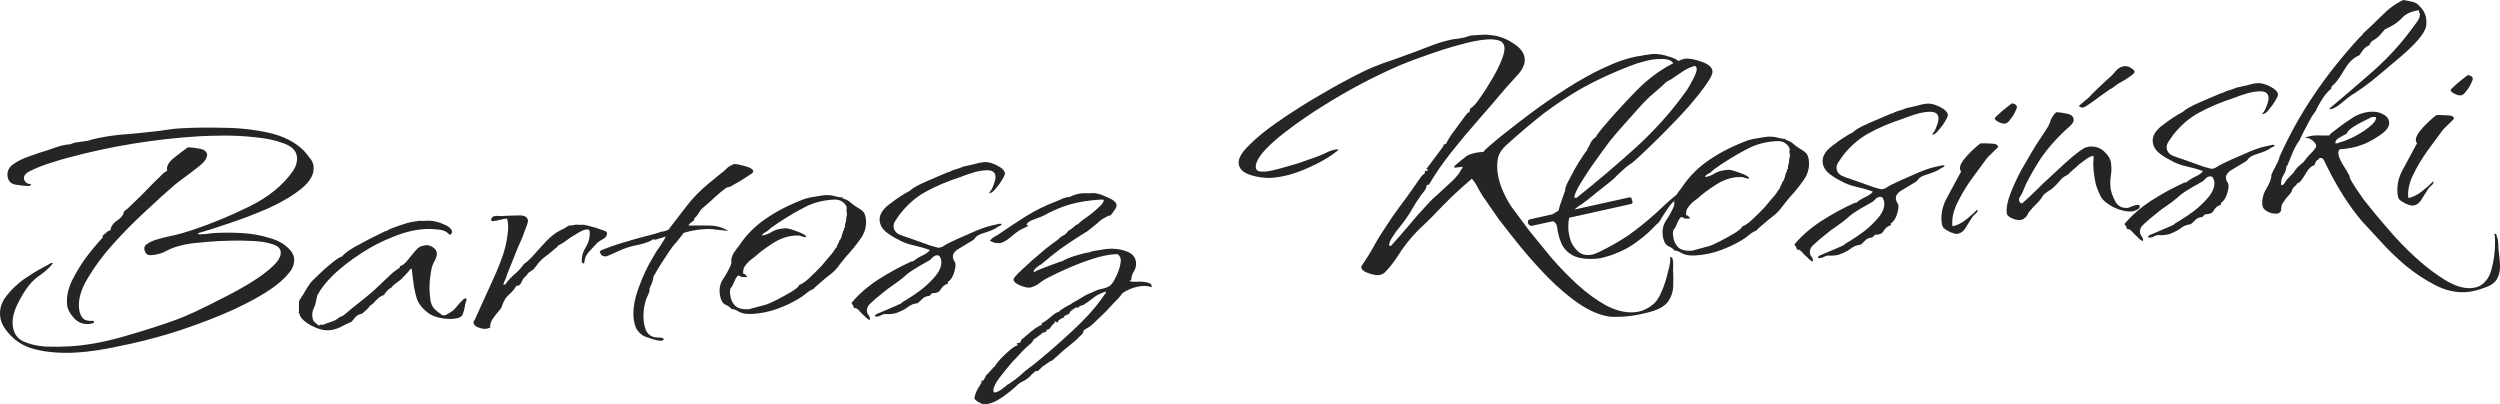
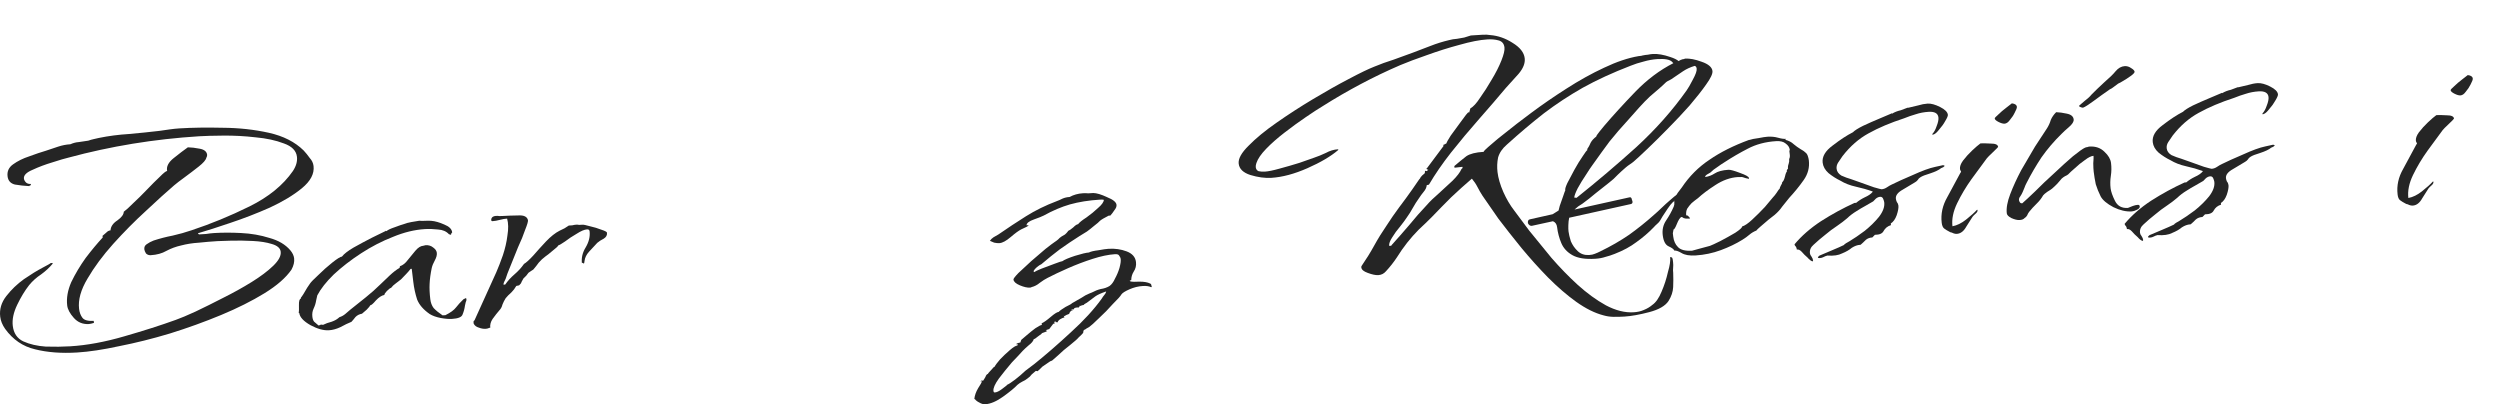
<svg xmlns="http://www.w3.org/2000/svg" width="235" height="38" viewBox="0 0 235 38" fill="none">
  <path d="M7.275 33.133C5.775 33.227 4.45 33.127 3.299 32.835C2.152 32.569 1.212 31.927 0.478 30.909C0.218 30.536 0.065 30.156 0.019 29.77C-0.064 29.074 0.128 28.427 0.597 27.827C1.065 27.227 1.614 26.7 2.243 26.246C2.909 25.79 3.495 25.429 4.003 25.164C4.512 24.899 4.764 24.753 4.761 24.728L4.922 24.718L4.926 24.756L4.98 24.753C4.666 25.136 4.293 25.483 3.863 25.795C3.429 26.081 3.055 26.416 2.741 26.799C2.335 27.317 1.959 27.937 1.613 28.659C1.268 29.381 1.13 30.038 1.201 30.63C1.284 31.326 1.612 31.811 2.184 32.087C2.793 32.361 3.496 32.525 4.294 32.579C5.125 32.605 5.898 32.596 6.612 32.552C8.184 32.455 9.874 32.142 11.682 31.615C13.526 31.085 15.138 30.57 16.518 30.07C16.967 29.912 17.584 29.653 18.368 29.293C19.186 28.905 20.052 28.475 20.967 28.003C21.918 27.529 22.813 27.033 23.65 26.514C24.488 25.995 25.165 25.486 25.681 24.987C26.197 24.488 26.433 24.045 26.386 23.659C26.346 23.324 26.066 23.082 25.544 22.933C25.058 22.781 24.471 22.688 23.783 22.653C23.096 22.618 22.428 22.607 21.782 22.621C21.172 22.633 20.724 22.648 20.438 22.666C19.867 22.701 19.279 22.751 18.675 22.814C18.103 22.849 17.556 22.935 17.032 23.072C16.541 23.18 16.076 23.351 15.636 23.586C15.232 23.819 14.744 23.953 14.173 23.988C13.994 23.999 13.844 23.944 13.721 23.822C13.631 23.672 13.58 23.545 13.568 23.442C13.543 23.236 13.614 23.076 13.78 22.962C13.979 22.82 14.199 22.702 14.44 22.61C15.029 22.418 15.622 22.264 16.221 22.149C16.851 22.006 17.443 21.84 17.996 21.65C19.831 21.043 21.649 20.295 23.45 19.405C25.251 18.515 26.612 17.405 27.533 16.077C27.838 15.617 27.964 15.168 27.912 14.73C27.845 14.164 27.435 13.748 26.684 13.483C25.93 13.193 25.043 13.001 24.024 12.909C23.003 12.79 21.989 12.737 20.982 12.747C20.012 12.755 19.259 12.776 18.723 12.809C16.615 12.94 14.538 13.173 12.491 13.507C10.443 13.842 8.426 14.278 6.439 14.816C6.124 14.888 5.62 15.036 4.927 15.261C4.267 15.457 3.647 15.69 3.067 15.96C2.485 16.203 2.212 16.48 2.249 16.789C2.264 16.918 2.333 17.043 2.455 17.165C2.575 17.261 2.724 17.304 2.902 17.293C2.915 17.396 2.867 17.451 2.76 17.457L2.765 17.496C2.294 17.473 1.839 17.424 1.398 17.347C0.989 17.243 0.761 16.985 0.711 16.573C0.656 16.109 0.827 15.735 1.225 15.451C1.656 15.139 2.166 14.887 2.754 14.695C3.34 14.477 3.859 14.302 4.311 14.17C4.692 14.043 5.072 13.915 5.453 13.788C5.834 13.661 6.221 13.585 6.613 13.56C6.887 13.44 7.149 13.371 7.399 13.356C7.681 13.312 7.982 13.268 8.3 13.222C8.473 13.16 8.647 13.11 8.822 13.073C8.998 13.036 9.156 13.001 9.295 12.966C10.209 12.78 11.148 12.656 12.112 12.597C13.109 12.509 14.069 12.411 14.992 12.301C15.31 12.256 15.629 12.21 15.947 12.164C16.265 12.119 16.567 12.087 16.853 12.069C18.068 11.994 19.433 11.974 20.948 12.01C22.461 12.02 23.901 12.177 25.269 12.481C26.637 12.786 27.728 13.341 28.544 14.146C28.75 14.367 28.94 14.602 29.114 14.85C29.32 15.071 29.44 15.323 29.474 15.606C29.56 16.327 29.194 17.025 28.374 17.698C27.587 18.344 26.58 18.951 25.353 19.52C24.122 20.063 22.884 20.542 21.638 20.957C20.428 21.369 19.422 21.691 18.622 21.922L18.632 22L18.685 21.996L18.69 22.035C18.94 22.019 19.172 22.005 19.386 21.992C19.633 21.95 19.882 21.922 20.132 21.906C20.918 21.858 21.763 21.857 22.669 21.905C23.61 21.95 24.491 22.103 25.314 22.363C26.17 22.596 26.828 22.983 27.288 23.525C27.497 23.772 27.617 24.024 27.648 24.281C27.688 24.616 27.605 24.971 27.398 25.348C26.876 26.106 26.029 26.846 24.856 27.568C23.682 28.289 22.324 28.97 20.781 29.611C19.238 30.251 17.634 30.831 15.969 31.349C14.336 31.84 12.746 32.236 11.199 32.54C9.69 32.867 8.383 33.065 7.275 33.133ZM8.359 30.459C7.788 30.494 7.315 30.303 6.942 29.885C6.568 29.467 6.36 29.078 6.317 28.718C6.234 28.022 6.362 27.288 6.701 26.514C7.077 25.739 7.526 24.984 8.051 24.251C8.611 23.516 9.146 22.873 9.656 22.323L9.637 22.168C9.735 22.084 9.85 21.986 9.98 21.874C10.108 21.737 10.243 21.663 10.386 21.655C10.414 21.29 10.629 20.978 11.03 20.72C11.428 20.436 11.629 20.163 11.634 19.904C11.833 19.762 12.126 19.497 12.511 19.11C12.933 18.721 13.367 18.291 13.815 17.823C14.263 17.354 14.665 16.953 15.021 16.619C15.374 16.26 15.604 16.077 15.711 16.071C15.626 15.661 15.83 15.259 16.323 14.865C16.849 14.443 17.294 14.104 17.659 13.848C17.984 13.854 18.349 13.896 18.754 13.975C19.195 14.051 19.434 14.244 19.471 14.553C19.48 14.63 19.455 14.723 19.396 14.83C19.349 15.041 19.112 15.315 18.684 15.653C18.257 15.991 17.811 16.329 17.348 16.67C16.918 16.982 16.588 17.236 16.359 17.431C15.641 18.047 14.764 18.84 13.729 19.813C12.69 20.759 11.662 21.796 10.645 22.923C9.661 24.022 8.855 25.109 8.228 26.186C7.597 27.237 7.333 28.187 7.434 29.037C7.474 29.372 7.579 29.651 7.75 29.874C7.92 30.097 8.274 30.192 8.809 30.159L8.833 30.352C8.624 30.416 8.467 30.452 8.359 30.459Z" fill="#252525" />
  <path d="M30.918 31.045C30.418 31.076 29.841 30.917 29.188 30.568C28.531 30.194 28.18 29.813 28.134 29.427L28.08 29.43C28.104 29.325 28.11 29.078 28.1 28.69C28.09 28.301 28.154 28.09 28.294 28.055L28.285 27.978C28.317 27.95 28.395 27.841 28.516 27.652C28.637 27.463 28.757 27.261 28.875 27.046C29.029 26.829 29.121 26.694 29.151 26.64C29.243 26.504 29.499 26.242 29.921 25.853C30.339 25.438 30.778 25.047 31.238 24.681C31.698 24.316 32 24.128 32.143 24.119C32.329 23.874 32.692 23.592 33.229 23.274C33.803 22.953 34.378 22.645 34.954 22.349C35.566 22.052 35.992 21.844 36.229 21.725L36.225 21.687L36.283 21.722L36.337 21.719C36.467 21.607 36.723 21.487 37.103 21.36C37.517 21.204 37.793 21.11 37.933 21.075C38.174 20.982 38.418 20.915 38.665 20.874C38.912 20.833 39.159 20.791 39.406 20.75C39.587 20.765 39.767 20.767 39.946 20.756C40.16 20.742 40.358 20.743 40.54 20.758C40.903 20.787 41.313 20.904 41.77 21.109C42.223 21.289 42.468 21.533 42.505 21.842C42.472 21.87 42.441 21.911 42.411 21.965C42.382 22.018 42.386 22.057 42.425 22.081L42.202 22.017C41.953 21.747 41.612 21.599 41.177 21.574C40.739 21.524 40.324 21.51 39.931 21.535C38.967 21.595 37.97 21.838 36.941 22.265C35.91 22.666 34.91 23.182 33.941 23.813C32.973 24.444 32.117 25.107 31.372 25.802C30.663 26.494 30.147 27.149 29.825 27.766L29.719 28.239C29.679 28.501 29.601 28.752 29.485 28.993C29.37 29.234 29.329 29.496 29.363 29.779C29.388 29.985 29.442 30.137 29.526 30.236C29.607 30.309 29.747 30.43 29.947 30.599L30.049 30.554L30.054 30.592L30.152 30.508L30.371 30.534C30.609 30.415 30.867 30.321 31.147 30.252C31.424 30.157 31.643 30.04 31.807 29.9L31.905 29.816C32.113 29.751 32.299 29.649 32.462 29.509C32.625 29.369 32.772 29.243 32.903 29.131C33.395 28.738 33.888 28.344 34.381 27.95C34.874 27.556 35.329 27.152 35.748 26.737C35.973 26.515 36.264 26.238 36.62 25.904C36.976 25.571 37.289 25.331 37.56 25.184L37.595 25.026C37.871 24.932 38.118 24.735 38.334 24.436C38.586 24.135 38.822 23.848 39.041 23.575C39.293 23.274 39.544 23.116 39.794 23.1L40.004 23.048C40.289 23.03 40.532 23.106 40.732 23.275C40.929 23.419 41.039 23.581 41.06 23.761C41.085 23.967 41.023 24.204 40.875 24.473C40.727 24.741 40.63 24.981 40.583 25.192C40.469 25.743 40.402 26.241 40.383 26.683C40.361 27.099 40.382 27.578 40.447 28.119C40.486 28.453 40.592 28.732 40.762 28.955C40.968 29.176 41.248 29.405 41.6 29.643L41.868 29.626C42.343 29.389 42.675 29.148 42.861 28.903C43.048 28.658 43.286 28.397 43.577 28.119C43.613 28.117 43.647 28.102 43.68 28.074C43.712 28.046 43.729 28.032 43.729 28.032C43.8 28.027 43.839 28.051 43.845 28.102C43.858 28.206 43.834 28.311 43.775 28.418C43.748 28.498 43.725 28.603 43.705 28.734C43.667 29.022 43.592 29.299 43.48 29.565C43.4 29.803 43.075 29.941 42.503 29.976C42.182 29.996 41.819 29.966 41.413 29.888C41.008 29.809 40.67 29.688 40.398 29.523C39.81 29.118 39.414 28.663 39.21 28.157C39.038 27.622 38.918 27.072 38.851 26.505L38.703 25.269L38.596 25.276C38.472 25.439 38.329 25.604 38.169 25.769C38.009 25.935 37.849 26.101 37.689 26.266C37.558 26.378 37.393 26.505 37.194 26.647C37.028 26.761 36.883 26.9 36.758 27.063C36.687 27.068 36.554 27.167 36.362 27.36C36.202 27.526 36.126 27.647 36.135 27.724C35.888 27.766 35.621 27.938 35.333 28.241C35.081 28.542 34.902 28.696 34.795 28.703C34.768 28.782 34.658 28.919 34.466 29.112C34.27 29.28 34.123 29.406 34.025 29.49C33.778 29.531 33.574 29.635 33.414 29.8C33.29 29.963 33.164 30.114 33.036 30.252C32.727 30.375 32.387 30.538 32.015 30.743C31.641 30.922 31.275 31.023 30.918 31.045Z" fill="#252525" />
  <path d="M45.666 30.908C45.451 30.922 45.231 30.884 45.004 30.794C44.781 30.73 44.622 30.61 44.529 30.434C44.526 30.408 44.519 30.344 44.506 30.241C44.533 30.161 44.564 30.121 44.6 30.118L46.651 25.593C46.849 25.14 47.055 24.608 47.27 23.998C47.482 23.363 47.624 22.744 47.697 22.143C47.801 21.514 47.792 20.982 47.668 20.549C47.454 20.562 47.225 20.602 46.981 20.669C46.737 20.736 46.508 20.777 46.294 20.79C46.222 20.794 46.182 20.758 46.173 20.681C46.163 20.604 46.19 20.524 46.252 20.442C46.347 20.333 46.521 20.283 46.774 20.293C46.849 20.314 47.011 20.317 47.261 20.302C47.69 20.275 48.173 20.258 48.712 20.251C49.248 20.218 49.554 20.367 49.63 20.7C49.645 20.829 49.555 21.133 49.361 21.612C49.202 22.088 48.979 22.634 48.692 23.249C48.441 23.861 48.205 24.446 47.984 25.005C47.76 25.538 47.609 25.936 47.533 26.2C47.385 26.469 47.317 26.655 47.33 26.758L47.49 26.748C47.736 26.395 48.022 26.079 48.349 25.8C48.708 25.492 49.01 25.162 49.256 24.809C49.458 24.693 49.751 24.428 50.133 24.015C50.513 23.577 50.91 23.137 51.325 22.696C51.773 22.227 52.2 21.89 52.608 21.683C52.676 21.652 52.829 21.578 53.067 21.46C53.301 21.315 53.435 21.229 53.468 21.201C53.575 21.195 53.682 21.188 53.789 21.181C53.929 21.147 54.053 21.126 54.16 21.119C54.267 21.113 54.358 21.12 54.432 21.141C54.539 21.135 54.647 21.128 54.754 21.122C54.861 21.115 55.101 21.165 55.473 21.271C55.843 21.352 56.197 21.46 56.538 21.595C56.874 21.703 57.047 21.797 57.057 21.874C57.084 22.106 56.981 22.294 56.746 22.438C56.508 22.556 56.308 22.686 56.145 22.825C55.922 23.073 55.667 23.348 55.379 23.651C55.124 23.927 54.98 24.221 54.945 24.534L54.914 24.731L54.865 24.773C54.865 24.773 54.846 24.761 54.807 24.738C54.804 24.712 54.785 24.7 54.749 24.702L54.7 24.744C54.639 24.229 54.759 23.729 55.061 23.243C55.36 22.731 55.48 22.231 55.422 21.742C55.406 21.613 55.327 21.553 55.184 21.562C54.934 21.577 54.608 21.714 54.208 21.973C53.803 22.205 53.437 22.448 53.107 22.703C52.775 22.931 52.572 23.047 52.501 23.051C52.442 23.159 52.248 23.34 51.918 23.593C51.624 23.845 51.41 24.014 51.277 24.1C51.045 24.27 50.834 24.465 50.645 24.684C50.491 24.901 50.319 25.12 50.129 25.339C50.096 25.367 50.029 25.41 49.928 25.468C49.828 25.526 49.744 25.583 49.679 25.639C49.558 25.828 49.399 26.007 49.203 26.175C49.144 26.282 49.085 26.39 49.026 26.497C49.002 26.602 48.925 26.711 48.795 26.823L48.531 26.878C48.413 27.093 48.258 27.297 48.065 27.491C47.869 27.658 47.692 27.838 47.535 28.029C47.414 28.218 47.312 28.419 47.229 28.632C47.182 28.843 47.079 29.031 46.919 29.196C46.729 29.416 46.526 29.675 46.31 29.973C46.126 30.244 46.051 30.521 46.085 30.805L46.031 30.808C45.895 30.868 45.773 30.902 45.666 30.908Z" fill="#252525" />
-   <path d="M62.132 32.028C61.953 32.039 61.658 31.979 61.247 31.849C60.836 31.719 60.552 31.607 60.397 31.513C60.123 31.322 59.915 31.088 59.774 30.812C59.669 30.533 59.601 30.265 59.57 30.007C59.468 29.157 59.621 28.175 60.028 27.06C60.435 25.945 60.879 24.997 61.362 24.214C61.421 24.107 61.541 23.905 61.721 23.608C61.938 23.309 62.136 23.012 62.316 22.715C62.497 22.419 62.586 22.257 62.583 22.232L61.646 22.523L61.32 22.505L61.324 22.543C60.989 22.746 60.54 22.903 59.977 23.016C59.415 23.128 58.945 23.262 58.568 23.415L57.029 24.094L56.922 24.1C56.779 24.109 56.648 24.066 56.529 23.969C56.442 23.845 56.394 23.744 56.385 23.667C56.375 23.59 56.561 23.487 56.942 23.36C57.319 23.207 57.768 23.049 58.289 22.887C58.845 22.723 59.349 22.575 59.801 22.443C60.289 22.309 60.603 22.225 60.742 22.19C61.198 22.084 61.615 21.967 61.996 21.84L62.05 21.837L62.045 21.798C62.295 21.782 62.557 21.714 62.83 21.594C63.423 20.83 63.999 20.081 64.559 19.346C65.152 18.583 65.842 17.878 66.628 17.233L67.71 16.349C67.975 16.151 68.171 15.983 68.298 15.845C68.425 15.707 68.66 15.563 69.002 15.412C69.255 15.422 69.605 15.492 70.052 15.62C70.535 15.745 70.789 15.911 70.813 16.117C70.823 16.194 70.659 16.334 70.324 16.537C70.024 16.737 69.706 16.938 69.37 17.141C69.031 17.317 68.795 17.449 68.662 17.535L68.296 17.635C67.898 17.919 67.537 18.214 67.214 18.52C66.89 18.825 66.549 19.132 66.19 19.439C65.991 19.581 65.832 19.76 65.714 19.975C65.596 20.19 65.439 20.381 65.243 20.549L65.261 20.703C65.193 20.734 65.077 20.819 64.914 20.958C64.783 21.07 64.721 21.152 64.727 21.203C65.337 21.192 65.985 21.19 66.67 21.2C67.355 21.209 67.951 21.38 68.458 21.712C68.056 21.659 67.673 21.618 67.31 21.588C66.979 21.531 66.617 21.514 66.224 21.539C65.51 21.583 64.858 21.701 64.269 21.893C64.269 21.893 64.176 22.016 63.989 22.261C63.803 22.506 63.598 22.752 63.376 23C63.186 23.219 63.093 23.341 63.096 23.367C63.001 23.477 62.817 23.748 62.545 24.18C62.27 24.586 62.012 24.991 61.773 25.395C61.566 25.771 61.446 25.973 61.413 26.001C61.428 26.13 61.395 26.301 61.312 26.513C61.23 26.726 61.16 26.899 61.104 27.032L61.055 27.074L61.06 27.113C61.078 27.267 61.045 27.438 60.959 27.625C60.873 27.812 60.802 27.972 60.746 28.105C60.508 28.82 60.433 29.552 60.522 30.298C60.547 30.505 60.613 30.76 60.721 31.064C60.866 31.367 61.106 31.572 61.443 31.681C61.517 31.703 61.681 31.718 61.934 31.729C62.223 31.737 62.372 31.779 62.381 31.857C62.394 31.96 62.31 32.017 62.132 32.028Z" fill="#252525" />
-   <path d="M70.746 29.509C70.174 29.544 69.733 29.468 69.423 29.279C69.151 29.115 68.926 29.038 68.748 29.049C68.697 28.922 68.519 28.791 68.215 28.654C67.91 28.517 67.725 28.165 67.657 27.599C67.596 27.084 67.703 26.623 67.978 26.217C68.253 25.811 68.49 25.381 68.688 24.927C68.744 24.794 68.764 24.663 68.749 24.535C68.73 24.38 68.751 24.249 68.81 24.142C68.86 23.957 68.947 23.783 69.072 23.619C69.196 23.456 69.32 23.293 69.445 23.129C70.147 22.074 71.014 21.203 72.048 20.516C73.078 19.803 74.318 19.182 75.766 18.651L75.819 18.648C75.992 18.585 76.273 18.529 76.663 18.479C77.05 18.403 77.332 18.359 77.511 18.348C77.868 18.326 78.196 18.358 78.494 18.443C78.792 18.528 79.048 18.564 79.262 18.551L79.164 18.635C79.498 18.718 79.767 18.857 79.97 19.052C80.17 19.221 80.386 19.376 80.619 19.517C80.697 19.565 80.774 19.612 80.852 19.659C80.93 19.706 80.989 19.754 81.031 19.803C81.147 19.874 81.233 19.985 81.287 20.138C81.341 20.29 81.376 20.43 81.391 20.559C81.471 21.229 81.311 21.849 80.911 22.418C80.511 22.988 80.056 23.548 79.546 24.098C79.327 24.371 79.108 24.645 78.888 24.918C78.705 25.188 78.466 25.45 78.172 25.701C78.107 25.757 77.926 25.898 77.629 26.124C77.368 26.348 77.106 26.572 76.845 26.796C76.617 26.991 76.488 27.116 76.458 27.17C76.217 27.262 75.999 27.393 75.803 27.561C75.607 27.729 75.392 27.884 75.157 28.029C74.554 28.404 73.874 28.731 73.115 29.012C72.357 29.292 71.567 29.458 70.746 29.509ZM70.422 29.062C70.422 29.062 70.666 28.995 71.154 28.861C71.642 28.727 71.956 28.642 72.096 28.608C72.268 28.545 72.592 28.395 73.068 28.158C73.576 27.893 74.048 27.631 74.485 27.37C74.918 27.084 75.129 26.889 75.117 26.786C75.361 26.719 75.677 26.505 76.066 26.143C76.487 25.754 76.889 25.353 77.272 24.94C77.651 24.501 77.903 24.2 78.028 24.037C78.093 23.981 78.203 23.844 78.357 23.627C78.507 23.384 78.601 23.262 78.637 23.26C78.66 23.154 78.701 23.048 78.76 22.941C78.852 22.805 78.894 22.699 78.884 22.622C78.985 22.564 79.073 22.39 79.146 22.099C79.216 21.784 79.287 21.624 79.359 21.619L79.3 21.584C79.33 21.53 79.343 21.491 79.34 21.465C79.37 21.411 79.401 21.37 79.433 21.342C79.415 21.188 79.434 21.044 79.49 20.911C79.543 20.752 79.56 20.595 79.542 20.441C79.601 20.333 79.621 20.202 79.603 20.047C79.584 19.893 79.569 19.764 79.557 19.661L79.606 19.619L79.601 19.581C79.573 19.349 79.442 19.149 79.206 18.983C79.006 18.813 78.709 18.741 78.316 18.765C77.316 18.827 76.427 19.064 75.648 19.476C74.902 19.859 74.179 20.28 73.478 20.739C73.243 20.883 73.01 21.04 72.778 21.21C72.544 21.354 72.33 21.523 72.137 21.717C72.069 21.747 71.968 21.805 71.834 21.891C71.701 21.977 71.638 22.059 71.647 22.137C71.966 22.091 72.259 21.982 72.526 21.81C72.826 21.609 73.262 21.491 73.833 21.456C74.012 21.445 74.365 21.54 74.893 21.741C75.456 21.939 75.746 22.103 75.761 22.232L75.77 22.309C75.55 22.271 75.383 22.229 75.27 22.184C75.192 22.137 75.01 22.122 74.725 22.14C74.01 22.184 73.302 22.436 72.602 22.895C71.933 23.325 71.388 23.735 70.967 24.125C70.768 24.267 70.571 24.422 70.375 24.589C70.215 24.755 70.074 24.932 69.952 25.121C69.867 25.308 69.838 25.518 69.865 25.75C69.934 25.719 70.01 25.753 70.094 25.852C70.174 25.925 70.218 25.987 70.224 26.039L70.063 26.049C69.884 26.06 69.739 26.043 69.625 25.998C69.544 25.925 69.469 25.891 69.397 25.895C69.263 25.981 69.127 26.197 68.989 26.543C68.85 26.889 68.745 27.064 68.673 27.069C68.65 27.174 68.628 27.292 68.608 27.423C68.62 27.526 68.632 27.629 68.644 27.732C68.694 28.144 68.841 28.472 69.086 28.717C69.334 28.987 69.779 29.102 70.422 29.062Z" fill="#252525" />
-   <path d="M81.748 30.072C81.599 30.029 81.44 29.909 81.273 29.712C81.073 29.543 80.889 29.36 80.721 29.163C80.557 28.991 80.405 28.923 80.265 28.957C80.253 28.854 80.224 28.765 80.179 28.69C80.099 28.617 80.054 28.542 80.044 28.465C80.706 27.672 81.537 26.946 82.537 26.287C83.574 25.626 84.622 25.055 85.68 24.574L85.841 24.564C86.069 24.369 86.336 24.196 86.642 24.047C86.984 23.897 87.234 23.725 87.391 23.534L87.386 23.495C86.897 23.318 86.376 23.169 85.822 23.048C85.267 22.926 84.777 22.736 84.35 22.477C83.968 22.293 83.598 22.057 83.24 21.768C82.917 21.477 82.734 21.151 82.691 20.79C82.624 20.223 82.937 19.685 83.632 19.175C84.324 18.639 84.958 18.224 85.535 17.928C85.695 17.763 86.013 17.561 86.488 17.324C86.999 17.085 87.512 16.859 88.026 16.645C88.573 16.404 88.967 16.237 89.208 16.144L89.213 16.183C89.447 16.038 89.722 15.93 90.038 15.859L90.658 15.626L90.765 15.619C91.044 15.55 91.342 15.48 91.657 15.408C91.97 15.311 92.269 15.254 92.554 15.236C92.876 15.216 93.266 15.322 93.726 15.552C94.185 15.783 94.43 16.028 94.461 16.285C94.473 16.388 94.389 16.588 94.209 16.885C94.061 17.153 93.875 17.411 93.653 17.659C93.466 17.904 93.305 18.056 93.168 18.117C93.132 18.119 93.098 18.134 93.065 18.162C93.065 18.162 93.047 18.163 93.012 18.165L93.003 18.088C93.163 17.922 93.296 17.681 93.402 17.363C93.54 17.017 93.598 16.741 93.573 16.535C93.527 16.148 93.218 15.973 92.647 16.009C92.218 16.035 91.813 16.112 91.433 16.239C91.085 16.339 90.722 16.465 90.344 16.618C89.063 17.035 87.949 17.506 87.004 18.032C86.092 18.529 85.278 19.242 84.56 20.168C84.439 20.357 84.301 20.56 84.147 20.777C84.026 20.967 83.978 21.164 84.002 21.37C84.033 21.628 84.184 21.839 84.456 22.004C84.76 22.141 85.061 22.252 85.359 22.337C85.472 22.382 85.754 22.481 86.204 22.635C86.654 22.788 87.087 22.943 87.501 23.099C87.948 23.227 88.189 23.29 88.225 23.288C88.404 23.277 88.576 23.214 88.743 23.1C88.909 22.986 89.06 22.899 89.197 22.838C89.673 22.601 90.338 22.3 91.195 21.936C92.048 21.546 92.737 21.296 93.264 21.185L94 21.023C94.036 21.02 94.093 21.043 94.17 21.09C94.138 21.118 94.089 21.16 94.023 21.216C93.955 21.246 93.887 21.276 93.818 21.306C93.623 21.474 93.282 21.638 92.797 21.798C92.345 21.93 92.036 22.053 91.87 22.167C91.769 22.225 91.689 22.308 91.63 22.415C91.567 22.497 91.486 22.567 91.385 22.625C91.082 22.799 90.695 23.031 90.226 23.319C89.754 23.582 89.536 23.868 89.573 24.177C89.585 24.28 89.615 24.382 89.663 24.483C89.747 24.581 89.796 24.695 89.812 24.824C89.836 25.03 89.782 25.332 89.65 25.729C89.514 26.101 89.329 26.359 89.094 26.503L89.113 26.657C88.801 26.755 88.571 26.938 88.423 27.206C88.308 27.447 88.034 27.567 87.602 27.568L87.362 27.817C87.112 27.832 86.905 27.91 86.742 28.05C86.582 28.215 86.42 28.368 86.257 28.508L86.203 28.511C85.953 28.527 85.695 28.621 85.427 28.793C85.199 28.989 84.896 29.163 84.518 29.316C84.179 29.493 83.72 29.56 83.139 29.519C82.999 29.553 82.879 29.6 82.778 29.658C82.677 29.716 82.555 29.749 82.412 29.758C82.305 29.765 82.248 29.742 82.242 29.691C82.239 29.665 82.286 29.61 82.384 29.526C82.521 29.466 82.881 29.314 83.463 29.07C84.046 28.827 84.456 28.646 84.694 28.527C84.691 28.501 84.756 28.445 84.89 28.359C85.059 28.271 85.16 28.213 85.193 28.185C85.63 27.924 86.112 27.596 86.641 27.2C87.166 26.778 87.617 26.335 87.993 25.871C88.367 25.381 88.529 24.929 88.48 24.517C88.471 24.44 88.44 24.338 88.389 24.212C88.335 24.059 88.237 23.988 88.094 23.996C87.951 24.005 87.814 24.066 87.684 24.177C87.589 24.287 87.509 24.37 87.443 24.426C87.209 24.57 86.956 24.716 86.686 24.862C86.415 25.009 86.146 25.168 85.879 25.34C85.543 25.543 85.246 25.769 84.988 26.018C84.727 26.242 84.43 26.468 84.098 26.696C83.664 26.982 83.268 27.279 82.909 27.587C82.546 27.869 82.187 28.177 81.831 28.51C81.57 28.734 81.458 29 81.495 29.309C81.507 29.412 81.555 29.513 81.639 29.612C81.725 29.736 81.776 29.863 81.792 29.991L81.748 30.072Z" fill="#252525" />
  <path d="M92.615 37.999C92.437 38.01 92.25 37.956 92.056 37.839C91.866 37.747 91.727 37.639 91.64 37.514L91.586 37.517C91.618 37.178 91.739 36.834 91.949 36.483C92.162 36.159 92.28 35.944 92.304 35.839L92.143 35.849L92.294 35.761L92.406 35.793C92.468 35.712 92.544 35.59 92.633 35.429C92.686 35.27 92.764 35.174 92.868 35.142L92.913 35.061L93.438 34.484L93.491 34.481C93.547 34.347 93.718 34.116 94.002 33.787C94.29 33.484 94.597 33.193 94.923 32.913C95.25 32.633 95.485 32.489 95.627 32.48L95.672 32.4L95.667 32.361L95.56 32.368C95.483 32.321 95.601 32.261 95.917 32.19L95.996 31.951C96.094 31.867 96.274 31.714 96.535 31.49C96.796 31.266 97.059 31.055 97.323 30.857C97.623 30.657 97.827 30.554 97.934 30.547L97.915 30.392C98.12 30.302 98.403 30.103 98.762 29.795C99.121 29.487 99.372 29.329 99.515 29.32C99.61 29.211 99.825 29.055 100.161 28.852C100.535 28.673 100.737 28.557 100.767 28.503C100.799 28.475 100.951 28.388 101.221 28.242C101.492 28.095 101.761 27.936 102.028 27.763C102.334 27.615 102.539 27.524 102.643 27.492C102.914 27.345 103.189 27.237 103.468 27.168C103.787 27.122 104.063 27.027 104.298 26.883C104.497 26.741 104.667 26.51 104.809 26.19C104.986 25.868 105.127 25.535 105.229 25.191C105.329 24.822 105.369 24.547 105.347 24.366C105.332 24.238 105.282 24.124 105.198 24.025C105.15 23.925 105.019 23.881 104.805 23.894C104.198 23.932 103.496 24.079 102.699 24.336C101.902 24.593 101.127 24.888 100.375 25.22C99.623 25.552 98.993 25.85 98.485 26.115C98.247 26.234 97.996 26.392 97.732 26.59C97.503 26.786 97.249 26.918 96.969 26.988C96.937 27.015 96.885 27.032 96.813 27.036C96.563 27.052 96.249 26.98 95.87 26.822C95.491 26.664 95.29 26.482 95.265 26.276C95.256 26.199 95.412 25.994 95.732 25.663C96.088 25.33 96.493 24.954 96.947 24.537C97.437 24.117 97.877 23.74 98.269 23.404C98.697 23.067 98.977 22.855 99.111 22.768C99.245 22.682 99.36 22.597 99.458 22.513C99.553 22.404 99.668 22.306 99.801 22.22C99.902 22.162 100.003 22.103 100.104 22.045C100.202 21.961 100.282 21.878 100.344 21.797C100.377 21.769 100.392 21.742 100.389 21.716C100.526 21.656 100.692 21.542 100.888 21.374C101.081 21.18 101.231 21.08 101.338 21.074C101.462 20.91 101.725 20.699 102.126 20.441C102.524 20.157 102.884 19.862 103.208 19.557C103.567 19.249 103.752 18.991 103.763 18.783C103.689 18.761 103.562 18.756 103.384 18.767C102.348 18.832 101.412 18.98 100.576 19.214C99.776 19.445 98.954 19.794 98.11 20.262C97.941 20.35 97.632 20.473 97.183 20.631C96.734 20.788 96.504 20.971 96.492 21.18L96.707 21.166L96.56 21.292L95.998 21.56C95.76 21.679 95.429 21.92 95.005 22.284C94.58 22.647 94.225 22.838 93.939 22.856C93.797 22.864 93.633 22.849 93.448 22.808C93.296 22.74 93.163 22.683 93.05 22.638C93.142 22.503 93.254 22.392 93.388 22.306C93.558 22.218 93.709 22.13 93.843 22.044C94.707 21.446 95.574 20.873 96.445 20.326C97.315 19.779 98.284 19.304 99.351 18.901C99.524 18.838 99.695 18.763 99.864 18.674C100.069 18.584 100.297 18.531 100.547 18.515C100.918 18.311 101.336 18.194 101.8 18.165C101.979 18.154 102.141 18.157 102.287 18.174C102.466 18.163 102.627 18.153 102.769 18.144C103.094 18.15 103.523 18.279 104.057 18.531C104.624 18.755 104.922 18.996 104.953 19.254C104.971 19.408 104.902 19.581 104.745 19.773C104.624 19.962 104.499 20.125 104.372 20.263L104.211 20.273C103.804 20.48 103.535 20.639 103.404 20.751C103.309 20.86 103.114 21.028 102.817 21.254C102.621 21.422 102.407 21.591 102.175 21.761C101.941 21.905 101.706 22.05 101.471 22.194C100.836 22.596 100.219 23.011 99.623 23.437C99.061 23.861 98.503 24.311 97.948 24.786L97.899 24.828C97.763 24.889 97.612 24.989 97.449 25.129C97.319 25.241 97.224 25.35 97.165 25.458L97.178 25.573L97.232 25.57C97.297 25.514 97.519 25.41 97.896 25.256C98.31 25.101 98.723 24.946 99.136 24.791C99.549 24.635 99.792 24.555 99.863 24.551C100.062 24.409 100.456 24.242 101.045 24.049C101.67 23.855 102.107 23.75 102.357 23.735C102.526 23.646 102.824 23.576 103.249 23.524C103.672 23.445 103.99 23.4 104.205 23.387C104.812 23.349 105.379 23.43 105.907 23.631C106.435 23.832 106.726 24.164 106.782 24.628C106.822 24.962 106.75 25.265 106.566 25.536C106.415 25.779 106.339 26.043 106.337 26.329L106.181 26.377L106.239 26.413L106.243 26.451C106.428 26.492 106.717 26.5 107.11 26.475C107.542 26.474 107.872 26.532 108.102 26.647C108.177 26.669 108.22 26.731 108.232 26.834C108.283 26.96 108.272 27.013 108.197 26.992C108.006 26.9 107.75 26.864 107.429 26.884C107 26.91 106.581 27.014 106.17 27.195C105.76 27.376 105.509 27.535 105.417 27.67C105.329 27.831 105.059 28.133 104.608 28.576C104.196 29.043 103.763 29.485 103.309 29.902C102.858 30.345 102.549 30.624 102.383 30.738C102.35 30.766 102.3 30.795 102.231 30.825C102.163 30.855 102.096 30.898 102.031 30.954C101.927 30.987 101.861 31.043 101.835 31.122C101.847 31.225 101.821 31.305 101.755 31.361C101.66 31.47 101.548 31.581 101.417 31.693C101.322 31.803 101.226 31.899 101.128 31.983C100.769 32.291 100.392 32.6 99.997 32.91C99.641 33.243 99.283 33.564 98.924 33.871C98.891 33.899 98.823 33.929 98.719 33.962C98.618 34.02 98.535 34.077 98.469 34.133C98.303 34.247 98.137 34.361 97.971 34.475C97.843 34.613 97.698 34.752 97.534 34.892L97.369 34.863C97.239 34.975 97.108 35.087 96.977 35.199C96.885 35.334 96.757 35.459 96.59 35.573C96.46 35.685 96.292 35.786 96.087 35.876C95.917 35.965 95.767 36.065 95.637 36.177C95.382 36.452 94.939 36.817 94.31 37.271C93.68 37.725 93.115 37.968 92.615 37.999ZM93.509 36.892C93.688 36.881 93.909 36.777 94.173 36.579C94.405 36.409 94.57 36.282 94.668 36.198L94.614 36.201C94.819 36.111 95.086 35.938 95.416 35.684C95.746 35.431 96.072 35.151 96.395 34.845C96.758 34.563 97.038 34.352 97.237 34.209C98.321 33.338 99.462 32.346 100.661 31.234C101.862 30.148 102.834 29.088 103.574 28.057C103.633 27.949 103.71 27.841 103.805 27.731C103.9 27.621 103.959 27.514 103.983 27.409L103.929 27.412C103.48 27.57 103.156 27.719 102.957 27.861C102.758 28.003 102.494 28.201 102.164 28.456C102.132 28.483 102.081 28.512 102.013 28.543C101.944 28.573 101.896 28.615 101.866 28.669C101.723 28.677 101.637 28.709 101.607 28.762L101.495 28.73L101.5 28.769L101.407 28.892C101.374 28.92 101.338 28.922 101.3 28.898C101.05 28.914 100.931 28.973 100.943 29.076L100.782 29.086L100.68 29.131L100.684 29.17L100.733 29.128L100.787 29.125L100.845 29.16C100.669 29.197 100.557 29.308 100.507 29.492C100.474 29.52 100.406 29.55 100.302 29.583C100.198 29.615 100.131 29.658 100.101 29.712L99.989 29.68C99.993 29.706 99.993 29.706 99.989 29.68L100.061 29.831C99.922 29.866 99.785 29.926 99.651 30.012C99.518 30.099 99.439 30.194 99.416 30.299L99.197 30.274L99.236 30.155L99.09 30.281L99.157 30.393L99.001 30.442L98.627 30.932L98.315 31.029L98.32 31.068L98.373 31.064L98.436 31.139L98.383 31.142C98.35 31.17 98.281 31.2 98.177 31.232C98.073 31.265 97.987 31.296 97.919 31.326L97.923 31.365C97.891 31.393 97.775 31.478 97.576 31.62C97.38 31.788 97.246 31.874 97.175 31.878C97.125 32.063 96.968 32.254 96.704 32.452C96.475 32.648 96.281 32.829 96.121 32.994C95.931 33.214 95.596 33.572 95.115 34.069C94.674 34.589 94.266 35.094 93.893 35.584C93.522 36.1 93.353 36.487 93.383 36.745C93.396 36.847 93.438 36.897 93.509 36.892Z" fill="#252525" />
  <path d="M152.696 29.758C152.375 29.778 152.034 29.787 151.674 29.783C151.349 29.777 151.038 29.732 150.74 29.646C149.923 29.437 149.063 29.011 148.158 28.366C147.292 27.745 146.41 26.983 145.51 26.079C144.649 25.198 143.82 24.277 143.021 23.314C142.22 22.326 141.499 21.411 140.859 20.569C140.251 19.698 139.751 18.977 139.359 18.404C139.182 18.13 139.023 17.855 138.882 17.578C138.741 17.301 138.566 17.04 138.357 16.793C137.704 17.352 137.054 17.938 136.407 18.549C135.796 19.157 135.187 19.779 134.579 20.413C134.193 20.8 133.789 21.189 133.368 21.578C132.982 21.965 132.618 22.377 132.274 22.813C131.93 23.25 131.607 23.711 131.306 24.197C131.001 24.657 130.657 25.093 130.274 25.506C130.084 25.725 129.847 25.844 129.561 25.861C129.311 25.877 128.979 25.807 128.564 25.651C128.189 25.518 127.988 25.349 127.964 25.143C127.961 25.117 127.958 25.092 127.955 25.066C127.987 25.038 128.002 25.011 127.999 24.985C128.428 24.362 128.821 23.728 129.176 23.083C129.53 22.439 129.923 21.805 130.352 21.181C130.716 20.614 131.1 20.058 131.503 19.514C131.938 18.942 132.356 18.372 132.756 17.802L133.4 16.867C133.465 16.811 133.511 16.743 133.538 16.664C133.6 16.582 133.647 16.527 133.68 16.499C133.745 16.444 133.81 16.387 133.876 16.332C133.938 16.25 133.956 16.249 133.929 16.328L133.951 16.055L134.116 16.083L134.263 15.957C134.263 15.957 134.226 15.947 134.151 15.925C134.112 15.902 134.091 15.877 134.088 15.851C134.085 15.826 134.102 15.812 134.137 15.809L135.719 13.688C135.719 13.688 135.702 13.689 135.666 13.691C135.663 13.665 135.66 13.639 135.657 13.614L135.71 13.61L135.964 13.478C135.988 13.373 136.121 13.131 136.364 12.753C136.642 12.372 136.921 11.992 137.199 11.611C137.51 11.203 137.712 10.931 137.803 10.795C137.836 10.767 137.883 10.713 137.946 10.631C138.008 10.549 138.06 10.533 138.102 10.582L138.216 10.186C138.487 10.04 138.789 9.709 139.124 9.196C139.494 8.68 139.858 8.112 140.216 7.493C140.607 6.847 140.913 6.244 141.134 5.685C141.355 5.127 141.451 4.719 141.42 4.461C141.377 4.101 141.188 3.879 140.855 3.796C140.557 3.71 140.211 3.68 139.818 3.704C139.104 3.749 138.225 3.92 137.181 4.218C136.169 4.488 135.146 4.811 134.112 5.187C133.109 5.534 132.283 5.845 131.632 6.119C130.365 6.664 129.123 7.26 127.905 7.907C126.686 8.553 125.508 9.236 124.371 9.955C123.934 10.216 123.383 10.574 122.718 11.03C122.085 11.459 121.423 11.941 120.731 12.477C120.072 12.985 119.502 13.487 119.022 13.984C118.541 14.48 118.235 14.928 118.102 15.325C118.049 15.484 118.029 15.615 118.041 15.718C118.063 15.898 118.149 16.023 118.302 16.091C118.486 16.131 118.686 16.145 118.9 16.132C119.222 16.112 119.678 16.019 120.27 15.852C120.898 15.684 121.524 15.502 122.148 15.308C122.77 15.087 123.219 14.93 123.495 14.835C123.876 14.707 124.254 14.554 124.628 14.376C125 14.171 125.382 14.056 125.775 14.032L125.779 14.071L125.833 14.067L125.784 14.109C125.098 14.697 124.14 15.262 122.91 15.805C121.679 16.349 120.546 16.652 119.51 16.717C118.902 16.754 118.244 16.665 117.535 16.45C116.861 16.232 116.495 15.879 116.437 15.389C116.381 14.926 116.692 14.362 117.368 13.697C118.042 13.007 118.91 12.291 119.973 11.551C121.069 10.782 122.221 10.036 123.43 9.313C124.64 8.589 125.752 7.962 126.769 7.432C127.818 6.874 128.617 6.487 129.167 6.272C129.75 6.028 130.353 5.809 130.978 5.615C131.599 5.394 132.203 5.175 132.789 4.957C133.374 4.739 133.942 4.523 134.492 4.307C135.042 4.091 135.615 3.913 136.21 3.772C136.454 3.705 136.701 3.664 136.951 3.649C137.198 3.607 137.427 3.567 137.638 3.528C137.742 3.496 137.846 3.463 137.95 3.431C138.054 3.398 138.159 3.366 138.263 3.334L138.691 3.307C138.941 3.292 139.174 3.277 139.388 3.264C139.638 3.248 139.873 3.26 140.094 3.298C140.82 3.357 141.515 3.599 142.178 4.025C142.876 4.449 143.257 4.931 143.322 5.472C143.377 5.935 143.184 6.427 142.742 6.948C142.297 7.442 141.9 7.882 141.55 8.267C140.794 9.17 139.957 10.143 139.037 11.186C138.118 12.229 137.236 13.282 136.392 14.347C135.58 15.383 134.89 16.386 134.322 17.355L134.112 17.407C134.101 17.615 134 17.829 133.811 18.048C133.654 18.239 133.514 18.43 133.393 18.619C133.177 18.918 132.98 19.228 132.802 19.55C132.625 19.873 132.428 20.183 132.212 20.482C132.09 20.671 131.889 20.943 131.607 21.298C131.323 21.627 131.075 21.967 130.865 22.317C130.652 22.642 130.558 22.907 130.582 23.113L130.797 23.099L130.792 23.061C131.364 22.429 131.919 21.798 132.456 21.168C132.989 20.512 133.543 19.881 134.119 19.274C134.403 18.945 134.774 18.585 135.231 18.193C135.685 17.776 136.123 17.373 136.544 16.983C136.963 16.568 137.243 16.201 137.384 15.88L137.482 15.797L137.469 15.681L136.723 15.766L136.705 15.611C137.162 15.22 137.539 14.911 137.836 14.685C138.168 14.457 138.71 14.319 139.46 14.273C139.486 14.194 139.63 14.042 139.891 13.818C140.185 13.566 140.479 13.315 140.773 13.063C141.102 12.809 141.316 12.64 141.414 12.556C142.103 11.995 142.943 11.346 143.935 10.61C144.959 9.846 146.056 9.09 147.227 8.343C148.43 7.568 149.611 6.911 150.77 6.372C151.962 5.805 153.052 5.439 154.04 5.274C154.218 5.263 154.342 5.242 154.41 5.212C154.586 5.175 154.745 5.153 154.888 5.144C155.063 5.107 155.222 5.084 155.365 5.075C155.83 5.046 156.381 5.142 157.019 5.362C157.693 5.579 158.051 5.869 158.094 6.229C158.106 6.332 158.081 6.424 158.019 6.506C157.954 6.562 157.909 6.643 157.886 6.748L157.828 6.713L157.774 6.716C157.582 6.313 157.385 6.014 157.181 5.819C156.975 5.598 156.515 5.51 155.8 5.554C155.372 5.581 154.931 5.66 154.479 5.792C154.06 5.896 153.661 6.024 153.284 6.177C151.598 6.827 150.097 7.516 148.781 8.247C147.5 8.975 146.282 9.777 145.127 10.652C144.008 11.526 142.847 12.506 141.646 13.593C141.221 13.956 140.946 14.362 140.819 14.811C140.729 15.258 140.711 15.713 140.766 16.177C140.834 16.743 141.016 17.368 141.314 18.05C141.608 18.706 141.946 19.282 142.329 19.777C142.674 20.248 143.145 20.881 143.743 21.674C144.377 22.465 145.073 23.317 145.829 24.23C146.622 25.141 147.442 25.985 148.291 26.762C149.178 27.564 150.065 28.209 150.951 28.699C151.872 29.187 152.744 29.405 153.566 29.354C153.923 29.332 154.238 29.261 154.512 29.14C154.821 29.017 155.09 28.858 155.318 28.662C155.651 28.434 155.943 28.013 156.194 27.401C156.447 26.814 156.645 26.206 156.785 25.574C156.965 24.966 157.034 24.495 156.994 24.16L157.048 24.157L157.053 24.195L157.16 24.189C157.205 24.264 157.232 24.34 157.241 24.417C157.25 24.495 157.259 24.572 157.269 24.649C157.29 24.829 157.292 24.998 157.275 25.155C157.258 25.311 157.26 25.48 157.281 25.66C157.298 26.1 157.296 26.541 157.277 26.984C157.258 27.426 157.112 27.863 156.84 28.295C156.535 28.755 155.929 29.104 155.022 29.342C154.114 29.58 153.339 29.718 152.696 29.758Z" fill="#252525" />
  <path d="M143.978 21.231C143.835 21.24 143.717 21.157 143.624 20.981C143.599 20.775 143.657 20.654 143.797 20.62L145.952 20.136L146.505 19.79C146.505 19.79 146.541 19.645 146.615 19.355C146.724 19.063 146.831 18.758 146.937 18.44C147.043 18.122 147.111 17.937 147.141 17.883C147.096 17.808 147.159 17.583 147.33 17.21C147.537 16.834 147.758 16.418 147.991 15.962C148.257 15.479 148.513 15.061 148.759 14.708C149.002 14.33 149.157 14.126 149.226 14.095L149.221 14.057L149.168 14.06C149.322 13.843 149.44 13.628 149.523 13.415C149.641 13.2 149.816 13.008 150.047 12.838C150.041 12.787 150.148 12.624 150.367 12.351C150.619 12.05 150.776 11.859 150.838 11.777C151.66 10.818 152.614 9.773 153.703 8.642C154.824 7.483 156.03 6.578 157.319 5.927C157.492 5.864 157.647 5.803 157.783 5.742C157.917 5.656 158.054 5.596 158.194 5.561C158.265 5.557 158.301 5.555 158.301 5.555C158.333 5.527 158.367 5.512 158.403 5.509C158.832 5.483 159.347 5.581 159.95 5.803C160.588 6.023 160.928 6.313 160.971 6.673C161.002 6.931 160.801 7.358 160.368 7.956C159.969 8.526 159.453 9.18 158.821 9.92C158.187 10.634 157.5 11.364 156.762 12.11C156.056 12.829 155.412 13.465 154.83 14.02C154.249 14.575 153.828 14.965 153.566 15.188C153.468 15.272 153.353 15.357 153.219 15.443C153.085 15.53 152.953 15.629 152.823 15.74C152.561 15.964 152.302 16.201 152.044 16.45C151.821 16.698 151.562 16.934 151.265 17.16C150.837 17.498 150.41 17.836 149.982 18.174C149.59 18.509 149.179 18.833 148.749 19.145C148.615 19.231 148.481 19.318 148.348 19.404C148.25 19.488 148.135 19.585 148.005 19.697L153.105 18.564C153.278 18.501 153.376 18.573 153.401 18.779C153.497 18.981 153.477 19.112 153.34 19.172L147.503 20.468C147.456 20.678 147.43 20.913 147.425 21.173C147.417 21.407 147.422 21.602 147.441 21.756C147.468 21.988 147.541 22.295 147.659 22.677C147.809 23.03 148.026 23.341 148.31 23.609C148.593 23.877 148.95 23.997 149.378 23.971C149.593 23.958 149.768 23.921 149.905 23.86C150.077 23.798 150.248 23.722 150.418 23.634C151.404 23.158 152.314 22.634 153.145 22.064C153.974 21.468 154.745 20.849 155.461 20.208C155.722 19.984 155.965 19.762 156.191 19.54C156.449 19.291 156.708 19.054 156.97 18.83C157.035 18.774 157.165 18.662 157.361 18.494C157.557 18.327 157.728 18.251 157.874 18.268C157.86 18.451 157.737 18.627 157.505 18.797C157.306 18.939 157.145 19.092 157.02 19.255C156.834 19.5 156.665 19.744 156.514 19.987C156.36 20.204 156.209 20.447 156.061 20.715C156.002 20.823 155.907 20.933 155.776 21.044C155.646 21.156 155.533 21.267 155.438 21.377C154.958 21.874 154.419 22.335 153.822 22.761C153.261 23.185 152.585 23.552 151.794 23.86C151.485 23.983 151.19 24.079 150.911 24.148C150.634 24.243 150.317 24.302 149.96 24.324C149.031 24.382 148.316 24.27 147.815 23.99C147.314 23.71 146.963 23.329 146.762 22.849C146.56 22.368 146.429 21.871 146.367 21.356C146.334 21.072 146.203 20.886 145.977 20.796L143.978 21.231ZM148.197 18.596C150.136 17.049 152.015 15.453 153.834 13.81C155.65 12.14 157.22 10.37 158.544 8.497C158.698 8.28 158.892 7.944 159.125 7.488C159.391 7.005 159.512 6.66 159.488 6.454C159.469 6.299 159.405 6.213 159.294 6.194C158.878 6.323 158.52 6.488 158.22 6.688C157.92 6.888 157.604 7.103 157.271 7.331C157.206 7.387 157.088 7.459 156.919 7.547C156.782 7.608 156.681 7.666 156.616 7.722C156.391 7.943 156.147 8.166 155.886 8.39C155.625 8.613 155.364 8.837 155.102 9.061C154.746 9.394 154.41 9.74 154.092 10.097C153.775 10.454 153.458 10.81 153.141 11.167C152.408 11.965 151.792 12.678 151.291 13.306C150.826 13.931 150.285 14.678 149.669 15.547C149.544 15.71 149.346 16.008 149.074 16.44C148.798 16.846 148.542 17.264 148.306 17.694C148.102 18.096 147.993 18.388 147.978 18.57L148.197 18.596Z" fill="#252525" />
  <path d="M159.385 24.012C158.813 24.047 158.372 23.971 158.062 23.783C157.79 23.618 157.565 23.541 157.387 23.552C157.336 23.426 157.158 23.294 156.854 23.157C156.549 23.02 156.364 22.669 156.296 22.102C156.235 21.587 156.342 21.126 156.617 20.72C156.892 20.314 157.129 19.884 157.327 19.431C157.383 19.297 157.403 19.166 157.388 19.038C157.369 18.883 157.39 18.752 157.449 18.645C157.499 18.46 157.586 18.286 157.71 18.123C157.835 17.959 157.959 17.796 158.084 17.632C158.786 16.577 159.653 15.706 160.687 15.019C161.717 14.307 162.957 13.685 164.405 13.154L164.458 13.151C164.631 13.088 164.912 13.032 165.302 12.982C165.689 12.906 165.971 12.862 166.15 12.851C166.507 12.829 166.835 12.861 167.133 12.946C167.431 13.031 167.687 13.067 167.901 13.054L167.803 13.138C168.137 13.221 168.406 13.36 168.609 13.555C168.809 13.724 169.025 13.879 169.258 14.021C169.336 14.068 169.413 14.115 169.491 14.162C169.568 14.209 169.628 14.257 169.67 14.306C169.786 14.377 169.872 14.489 169.926 14.641C169.98 14.793 170.015 14.934 170.03 15.062C170.11 15.732 169.95 16.352 169.55 16.921C169.15 17.491 168.695 18.051 168.185 18.602C167.966 18.875 167.747 19.148 167.527 19.421C167.344 19.692 167.105 19.953 166.811 20.204C166.746 20.261 166.565 20.401 166.268 20.627C166.007 20.851 165.745 21.075 165.484 21.299C165.256 21.494 165.127 21.619 165.097 21.673C164.856 21.766 164.638 21.896 164.442 22.064C164.246 22.232 164.031 22.388 163.796 22.532C163.193 22.907 162.513 23.234 161.754 23.515C160.996 23.795 160.206 23.961 159.385 24.012ZM159.061 23.565C159.061 23.565 159.305 23.498 159.793 23.364C160.281 23.23 160.595 23.146 160.735 23.111C160.907 23.048 161.231 22.899 161.707 22.662C162.215 22.396 162.687 22.134 163.124 21.873C163.557 21.587 163.768 21.392 163.756 21.289C164 21.222 164.316 21.008 164.705 20.646C165.126 20.257 165.528 19.856 165.911 19.443C166.29 19.005 166.542 18.703 166.667 18.54C166.732 18.484 166.842 18.348 166.996 18.131C167.146 17.888 167.24 17.765 167.276 17.763C167.299 17.658 167.34 17.551 167.399 17.444C167.491 17.308 167.533 17.202 167.523 17.125C167.624 17.067 167.711 16.893 167.785 16.603C167.855 16.287 167.926 16.127 167.997 16.122L167.939 16.087C167.969 16.034 167.982 15.994 167.979 15.968C168.009 15.914 168.04 15.873 168.072 15.845C168.054 15.691 168.073 15.547 168.129 15.414C168.182 15.255 168.199 15.098 168.181 14.944C168.24 14.836 168.26 14.705 168.242 14.551C168.223 14.396 168.208 14.267 168.196 14.164L168.245 14.122L168.24 14.084C168.212 13.852 168.081 13.653 167.845 13.486C167.645 13.316 167.348 13.244 166.955 13.268C165.955 13.33 165.066 13.567 164.287 13.979C163.541 14.362 162.818 14.783 162.117 15.242C161.882 15.386 161.649 15.543 161.417 15.713C161.183 15.858 160.969 16.026 160.776 16.22C160.708 16.25 160.607 16.308 160.473 16.395C160.339 16.481 160.277 16.562 160.286 16.64C160.605 16.594 160.898 16.485 161.165 16.313C161.465 16.113 161.901 15.995 162.472 15.959C162.651 15.948 163.004 16.043 163.532 16.244C164.095 16.442 164.385 16.606 164.4 16.735L164.409 16.812C164.189 16.774 164.022 16.732 163.909 16.687C163.831 16.64 163.649 16.626 163.364 16.643C162.649 16.688 161.941 16.939 161.24 17.398C160.572 17.828 160.027 18.238 159.606 18.628C159.407 18.77 159.21 18.925 159.014 19.093C158.854 19.258 158.713 19.436 158.591 19.625C158.506 19.811 158.477 20.021 158.504 20.253C158.573 20.223 158.649 20.257 158.733 20.355C158.813 20.428 158.857 20.49 158.863 20.542L158.702 20.552C158.523 20.563 158.377 20.546 158.264 20.501C158.183 20.428 158.107 20.394 158.036 20.398C157.902 20.485 157.766 20.701 157.627 21.047C157.489 21.392 157.384 21.567 157.312 21.572C157.289 21.677 157.267 21.795 157.247 21.926C157.259 22.029 157.271 22.132 157.283 22.235C157.333 22.647 157.48 22.976 157.725 23.22C157.973 23.49 158.418 23.605 159.061 23.565Z" fill="#252525" />
  <path d="M170.386 24.575C170.237 24.532 170.079 24.413 169.912 24.215C169.712 24.046 169.528 23.863 169.36 23.666C169.196 23.494 169.044 23.426 168.904 23.46C168.892 23.358 168.863 23.268 168.818 23.193C168.738 23.121 168.693 23.046 168.683 22.968C169.344 22.175 170.175 21.449 171.176 20.79C172.213 20.129 173.261 19.558 174.319 19.077L174.479 19.067C174.708 18.872 174.975 18.699 175.281 18.551C175.623 18.4 175.873 18.229 176.03 18.037L176.025 17.999C175.536 17.821 175.015 17.672 174.46 17.551C173.906 17.43 173.416 17.239 172.989 16.98C172.607 16.797 172.237 16.56 171.879 16.271C171.556 15.98 171.373 15.654 171.33 15.293C171.263 14.727 171.576 14.188 172.271 13.678C172.963 13.142 173.597 12.727 174.174 12.432C174.334 12.266 174.652 12.065 175.127 11.828C175.638 11.588 176.151 11.362 176.665 11.149C177.212 10.907 177.606 10.74 177.847 10.647L177.852 10.686C178.086 10.541 178.361 10.434 178.677 10.362L179.297 10.129L179.404 10.123C179.683 10.053 179.981 9.983 180.296 9.911C180.609 9.814 180.908 9.757 181.193 9.739C181.515 9.719 181.905 9.825 182.365 10.056C182.824 10.287 183.069 10.531 183.1 10.788C183.112 10.891 183.028 11.091 182.847 11.388C182.7 11.656 182.514 11.914 182.292 12.162C182.105 12.407 181.944 12.559 181.807 12.62C181.771 12.622 181.737 12.637 181.704 12.665C181.704 12.665 181.686 12.666 181.651 12.668L181.642 12.591C181.802 12.425 181.935 12.184 182.041 11.866C182.179 11.52 182.237 11.244 182.212 11.038C182.166 10.652 181.857 10.476 181.286 10.512C180.857 10.538 180.452 10.615 180.072 10.743C179.724 10.842 179.361 10.968 178.983 11.121C177.702 11.538 176.588 12.009 175.643 12.535C174.731 13.033 173.916 13.745 173.199 14.671C173.078 14.861 172.94 15.064 172.786 15.281C172.665 15.47 172.616 15.667 172.641 15.873C172.672 16.131 172.823 16.342 173.094 16.507C173.399 16.644 173.7 16.755 173.998 16.84C174.111 16.885 174.393 16.984 174.843 17.138C175.293 17.292 175.725 17.446 176.14 17.602C176.587 17.73 176.828 17.793 176.864 17.791C177.043 17.78 177.215 17.717 177.381 17.603C177.548 17.489 177.699 17.402 177.836 17.341C178.312 17.105 178.977 16.804 179.834 16.439C180.687 16.049 181.376 15.799 181.903 15.688L182.639 15.526C182.675 15.524 182.732 15.546 182.809 15.593C182.777 15.621 182.728 15.663 182.662 15.719C182.594 15.749 182.526 15.779 182.457 15.81C182.261 15.977 181.921 16.141 181.436 16.301C180.984 16.433 180.675 16.556 180.509 16.67C180.408 16.728 180.328 16.811 180.269 16.918C180.206 17 180.125 17.07 180.024 17.128C179.721 17.302 179.334 17.534 178.865 17.823C178.393 18.085 178.175 18.371 178.212 18.68C178.224 18.783 178.254 18.885 178.302 18.986C178.386 19.085 178.435 19.198 178.451 19.327C178.475 19.533 178.421 19.835 178.289 20.232C178.153 20.604 177.968 20.862 177.733 21.006L177.752 21.161C177.44 21.258 177.21 21.441 177.062 21.709C176.946 21.95 176.673 22.071 176.241 22.072L176.001 22.32C175.751 22.335 175.544 22.413 175.381 22.553C175.221 22.719 175.059 22.871 174.896 23.011L174.842 23.014C174.592 23.03 174.334 23.124 174.066 23.296C173.838 23.492 173.535 23.666 173.157 23.82C172.818 23.996 172.359 24.064 171.778 24.022C171.638 24.056 171.518 24.103 171.417 24.161C171.316 24.219 171.194 24.253 171.051 24.261C170.944 24.268 170.887 24.246 170.881 24.194C170.878 24.168 170.925 24.113 171.023 24.03C171.16 23.969 171.52 23.817 172.102 23.573C172.685 23.33 173.095 23.149 173.333 23.03C173.33 23.005 173.395 22.948 173.529 22.862C173.698 22.774 173.799 22.716 173.832 22.688C174.269 22.427 174.751 22.099 175.28 21.703C175.805 21.281 176.256 20.838 176.632 20.374C177.006 19.884 177.168 19.433 177.119 19.02C177.11 18.943 177.079 18.841 177.028 18.715C176.974 18.562 176.876 18.491 176.733 18.5C176.59 18.509 176.453 18.569 176.323 18.681C176.228 18.79 176.148 18.873 176.082 18.929C175.848 19.073 175.595 19.219 175.325 19.365C175.054 19.512 174.785 19.671 174.518 19.843C174.182 20.046 173.885 20.272 173.627 20.521C173.366 20.745 173.069 20.971 172.737 21.199C172.303 21.485 171.907 21.782 171.547 22.09C171.185 22.372 170.826 22.68 170.47 23.013C170.209 23.237 170.097 23.503 170.134 23.812C170.146 23.915 170.194 24.016 170.278 24.115C170.364 24.239 170.415 24.366 170.431 24.494L170.386 24.575Z" fill="#252525" />
  <path d="M188.426 11.626C188.283 11.634 188.097 11.581 187.867 11.466C187.637 11.35 187.516 11.241 187.504 11.138C187.498 11.086 187.609 10.963 187.838 10.767C188.063 10.545 188.308 10.336 188.572 10.138C188.869 9.912 189.05 9.771 189.115 9.715C189.407 9.749 189.564 9.856 189.586 10.036C189.598 10.139 189.53 10.325 189.382 10.593C189.267 10.834 189.114 11.064 188.925 11.283C188.771 11.5 188.604 11.614 188.426 11.626ZM183.94 21.983C183.833 21.99 183.722 21.971 183.609 21.926C183.532 21.879 183.438 21.846 183.327 21.827C183.059 21.688 182.865 21.57 182.745 21.474C182.626 21.377 182.551 21.2 182.52 20.943C182.422 20.119 182.596 19.317 183.043 18.536C183.486 17.73 183.899 16.965 184.28 16.241C184.346 16.185 184.357 16.133 184.316 16.084C184.271 16.009 184.245 15.945 184.239 15.894C184.211 15.662 184.306 15.397 184.522 15.098C184.771 14.771 185.057 14.455 185.38 14.149C185.704 13.844 185.965 13.62 186.164 13.478C186.378 13.465 186.703 13.471 187.137 13.496C187.569 13.495 187.797 13.597 187.822 13.803C187.825 13.829 187.665 13.995 187.341 14.3C187.018 14.606 186.825 14.799 186.763 14.881C186.36 15.425 185.88 16.077 185.323 16.838C184.799 17.571 184.349 18.326 183.974 19.101C183.599 19.877 183.451 20.6 183.531 21.269C183.953 21.191 184.378 20.983 184.806 20.645C185.266 20.279 185.607 19.973 185.83 19.726L185.883 19.722L185.888 19.761C185.9 19.864 185.841 19.971 185.71 20.083C185.58 20.195 185.483 20.292 185.421 20.374C185.3 20.563 185.103 20.873 184.831 21.305C184.594 21.735 184.297 21.961 183.94 21.983Z" fill="#252525" />
  <path d="M189.847 20.683C189.632 20.696 189.373 20.634 189.069 20.498C188.8 20.359 188.657 20.212 188.638 20.057C188.58 19.568 188.688 18.965 188.962 18.247C189.236 17.53 189.579 16.782 189.99 16.004C190.437 15.224 190.87 14.484 191.29 13.783C191.746 13.08 192.127 12.499 192.432 12.039C192.583 11.796 192.696 11.542 192.773 11.278C192.885 11.012 193.054 10.768 193.279 10.546C193.568 10.554 193.897 10.599 194.267 10.68C194.672 10.758 194.892 10.939 194.925 11.223C194.95 11.429 194.799 11.671 194.473 11.951C194.179 12.203 193.952 12.412 193.792 12.577C193.082 13.27 192.451 14.009 191.897 14.796C191.379 15.581 190.916 16.375 190.508 17.178C190.419 17.34 190.348 17.5 190.295 17.659C190.239 17.792 190.183 17.925 190.127 18.058C190.071 18.191 189.997 18.326 189.905 18.461C189.811 18.571 189.771 18.69 189.786 18.819C189.792 18.87 189.818 18.933 189.863 19.009C189.908 19.084 189.984 19.118 190.091 19.111C190.352 18.887 190.757 18.512 191.306 17.985C191.852 17.432 192.45 16.863 193.1 16.278C193.746 15.667 194.331 15.138 194.853 14.691C195.411 14.241 195.793 13.971 195.998 13.88C196.066 13.85 196.136 13.833 196.208 13.828C196.276 13.798 196.346 13.781 196.418 13.776C196.989 13.741 197.459 13.906 197.826 14.273C198.191 14.613 198.394 14.964 198.437 15.325C198.487 15.737 198.481 16.139 198.42 16.532C198.359 16.925 198.351 17.315 198.397 17.701C198.434 18.01 198.571 18.404 198.808 18.882C199.045 19.36 199.449 19.582 200.021 19.546C200.157 19.486 200.312 19.424 200.484 19.362C200.657 19.299 200.815 19.263 200.957 19.255C201.065 19.248 201.124 19.296 201.137 19.399C201.152 19.528 201.057 19.637 200.852 19.728C200.683 19.816 200.526 19.865 200.384 19.874C199.848 19.907 199.274 19.774 198.663 19.475C198.048 19.149 197.648 18.811 197.462 18.459C197.273 18.082 197.12 17.702 197.002 17.32C196.917 16.911 196.852 16.512 196.806 16.126C196.784 15.946 196.771 15.687 196.767 15.35C196.796 14.985 196.804 14.751 196.791 14.648C196.577 14.662 196.305 14.795 195.976 15.049C195.643 15.277 195.331 15.53 195.041 15.808C194.747 16.059 194.536 16.254 194.409 16.392C194.343 16.448 194.242 16.506 194.105 16.566C194.004 16.624 193.905 16.695 193.807 16.779C193.68 16.917 193.537 17.081 193.38 17.273C193.22 17.438 193.058 17.591 192.895 17.731C192.83 17.787 192.68 17.887 192.445 18.031C192.246 18.173 192.115 18.285 192.053 18.367C191.905 18.635 191.702 18.895 191.444 19.144C191.186 19.393 190.947 19.655 190.728 19.928C190.666 20.009 190.607 20.117 190.551 20.25C190.491 20.358 190.411 20.44 190.31 20.498C190.216 20.608 190.061 20.67 189.847 20.683ZM195.819 10.116L195.765 10.12C195.73 10.122 195.655 10.101 195.542 10.056C195.429 10.011 195.405 9.96 195.47 9.904C195.535 9.849 195.698 9.709 195.96 9.485C196.256 9.259 196.467 9.064 196.592 8.901C196.945 8.542 197.348 8.153 197.802 7.736C198.292 7.317 198.646 6.97 198.866 6.697C199.118 6.396 199.404 6.236 199.726 6.216C199.94 6.203 200.146 6.268 200.343 6.411C200.537 6.529 200.64 6.639 200.652 6.742C200.671 6.897 200.225 7.236 199.316 7.759C199.179 7.819 199.095 7.864 199.062 7.892L198.666 8.189C198.568 8.272 198.45 8.345 198.314 8.405C197.782 8.775 197.268 9.144 196.773 9.512C196.309 9.852 195.991 10.054 195.819 10.116Z" fill="#252525" />
  <path d="M201.415 22.651C201.266 22.608 201.108 22.488 200.941 22.291C200.74 22.122 200.557 21.939 200.389 21.741C200.225 21.57 200.073 21.502 199.933 21.536C199.921 21.433 199.892 21.344 199.847 21.269C199.766 21.196 199.722 21.121 199.712 21.044C200.373 20.251 201.204 19.525 202.205 18.866C203.242 18.205 204.289 17.634 205.348 17.153L205.508 17.143C205.737 16.947 206.004 16.775 206.31 16.627C206.652 16.476 206.902 16.304 207.059 16.113L207.054 16.074C206.565 15.897 206.044 15.748 205.489 15.627C204.935 15.505 204.445 15.315 204.018 15.056C203.636 14.872 203.266 14.636 202.908 14.347C202.585 14.056 202.402 13.729 202.359 13.369C202.292 12.802 202.605 12.264 203.3 11.754C203.992 11.218 204.626 10.803 205.202 10.507C205.363 10.342 205.68 10.14 206.156 9.903C206.667 9.664 207.18 9.438 207.694 9.224C208.241 8.983 208.635 8.816 208.876 8.723L208.881 8.762C209.115 8.617 209.39 8.509 209.706 8.438L210.326 8.205L210.433 8.198C210.712 8.129 211.01 8.059 211.325 7.987C211.637 7.89 211.936 7.833 212.222 7.815C212.544 7.795 212.934 7.9 213.393 8.131C213.853 8.362 214.098 8.607 214.129 8.864C214.141 8.967 214.057 9.167 213.876 9.464C213.728 9.732 213.543 9.99 213.321 10.237C213.134 10.482 212.972 10.635 212.836 10.696C212.8 10.698 212.766 10.713 212.733 10.741C212.733 10.741 212.715 10.742 212.68 10.744L212.67 10.667C212.831 10.501 212.964 10.26 213.07 9.942C213.208 9.596 213.265 9.32 213.241 9.114C213.195 8.727 212.886 8.552 212.314 8.587C211.886 8.614 211.481 8.691 211.1 8.818C210.752 8.918 210.39 9.044 210.012 9.197C208.73 9.614 207.617 10.085 206.672 10.611C205.76 11.108 204.945 11.82 204.228 12.747C204.107 12.936 203.969 13.139 203.815 13.357C203.694 13.546 203.645 13.743 203.67 13.949C203.701 14.207 203.852 14.418 204.123 14.583C204.428 14.72 204.729 14.831 205.027 14.916C205.14 14.961 205.422 15.06 205.872 15.214C206.322 15.367 206.754 15.522 207.169 15.678C207.616 15.806 207.857 15.869 207.893 15.867C208.072 15.856 208.244 15.793 208.41 15.679C208.577 15.565 208.728 15.478 208.865 15.417C209.34 15.18 210.006 14.88 210.862 14.515C211.715 14.125 212.405 13.875 212.932 13.764L213.668 13.602C213.704 13.599 213.761 13.622 213.838 13.669C213.806 13.697 213.757 13.739 213.691 13.795C213.623 13.825 213.555 13.855 213.486 13.885C213.29 14.053 212.95 14.217 212.465 14.377C212.013 14.509 211.704 14.632 211.538 14.746C211.437 14.804 211.357 14.887 211.297 14.994C211.235 15.076 211.154 15.146 211.053 15.204C210.749 15.378 210.363 15.61 209.894 15.898C209.421 16.161 209.204 16.447 209.241 16.756C209.253 16.859 209.283 16.961 209.331 17.062C209.415 17.16 209.464 17.274 209.48 17.403C209.504 17.609 209.45 17.911 209.318 18.308C209.182 18.68 208.997 18.938 208.762 19.082L208.781 19.236C208.468 19.334 208.238 19.517 208.091 19.785C207.975 20.026 207.702 20.146 207.27 20.147L207.03 20.396C206.78 20.411 206.573 20.489 206.41 20.629C206.25 20.794 206.088 20.947 205.925 21.087L205.871 21.09C205.621 21.106 205.362 21.2 205.095 21.372C204.867 21.568 204.564 21.742 204.186 21.895C203.847 22.072 203.387 22.139 202.807 22.098C202.667 22.132 202.547 22.178 202.445 22.237C202.344 22.295 202.223 22.328 202.08 22.337C201.972 22.344 201.916 22.321 201.91 22.27C201.907 22.244 201.954 22.189 202.052 22.105C202.189 22.045 202.548 21.893 203.131 21.649C203.714 21.406 204.124 21.224 204.362 21.106C204.359 21.08 204.424 21.024 204.558 20.938C204.727 20.85 204.828 20.792 204.861 20.764C205.297 20.503 205.78 20.175 206.309 19.779C206.834 19.357 207.285 18.914 207.661 18.45C208.035 17.959 208.197 17.508 208.148 17.096C208.138 17.019 208.108 16.917 208.057 16.791C208.003 16.638 207.904 16.567 207.762 16.575C207.619 16.584 207.482 16.645 207.351 16.756C207.257 16.866 207.176 16.949 207.111 17.005C206.876 17.149 206.624 17.295 206.354 17.441C206.083 17.587 205.814 17.747 205.547 17.919C205.211 18.122 204.914 18.348 204.656 18.597C204.395 18.821 204.098 19.047 203.765 19.275C203.332 19.561 202.935 19.858 202.576 20.166C202.214 20.448 201.855 20.756 201.499 21.089C201.238 21.313 201.126 21.579 201.162 21.888C201.175 21.991 201.223 22.092 201.306 22.191C201.393 22.315 201.444 22.442 201.46 22.57L201.415 22.651Z" fill="#252525" />
-   <path d="M231.775 27.462C230.846 27.519 229.903 27.305 228.946 26.82C227.988 26.335 227.051 25.718 226.134 24.971C225.253 24.221 224.46 23.453 223.754 22.666C223.052 21.906 222.473 21.28 222.019 20.789C221.433 20.099 220.852 19.305 220.277 18.407C219.699 17.483 219.22 16.63 218.839 15.85C218.791 15.749 218.696 15.56 218.555 15.283C218.447 14.979 218.303 14.832 218.125 14.843C218.018 14.85 217.969 14.892 217.978 14.969C217.838 15.004 217.74 15.087 217.684 15.221C217.625 15.328 217.584 15.434 217.56 15.54C217.382 15.551 217.183 15.693 216.963 15.966C216.78 16.237 216.598 16.52 216.417 16.817C216.234 17.088 216.07 17.228 215.927 17.236C215.901 17.316 215.855 17.384 215.79 17.44C215.757 17.468 215.708 17.51 215.643 17.566C215.577 17.621 215.517 17.716 215.461 17.849C215.437 17.954 215.394 18.048 215.332 18.13C215.208 18.293 215.065 18.457 214.905 18.623C214.781 18.787 214.658 18.963 214.537 19.152C214.477 19.259 214.442 19.417 214.431 19.625C214.453 19.806 214.379 19.94 214.209 20.028C214.177 20.056 214.107 20.074 214 20.08C213.678 20.1 213.382 20.028 213.11 19.863C212.842 19.724 212.693 19.539 212.666 19.307C212.601 18.766 212.735 18.226 213.066 17.686C213.395 17.121 213.542 16.697 213.508 16.414C213.538 16.36 213.61 16.213 213.725 15.972C213.873 15.703 214.005 15.449 214.12 15.208C214.232 14.942 214.285 14.783 214.279 14.731C215.218 12.649 216.284 10.728 217.478 8.968C218.668 7.182 220.107 5.367 221.794 3.524C221.86 3.468 221.909 3.426 221.941 3.398C221.971 3.345 222.02 3.303 222.088 3.272L222.079 3.195C222.631 2.694 223.229 2.125 223.873 1.488C224.513 0.826 225.192 0.33 225.908 0C226.129 0.038 226.386 0.087 226.681 0.147C226.976 0.206 227.187 0.31 227.312 0.458C227.754 0.845 228.004 1.284 228.063 1.773C228.084 1.954 228.088 2.135 228.074 2.317C228.06 2.5 228.008 2.672 227.919 2.833C227.81 3.125 227.484 3.56 226.942 4.139C226.396 4.692 225.746 5.277 224.992 5.894C224.274 6.51 223.587 7.084 222.93 7.618C222.271 8.126 221.758 8.495 221.389 8.725C221.22 8.814 220.97 8.985 220.641 9.239C220.347 9.49 220.052 9.729 219.755 9.955C219.455 10.155 219.198 10.262 218.983 10.275L218.974 10.198C220.348 9.049 221.687 7.902 222.99 6.758C224.325 5.585 225.506 4.319 226.531 2.958C226.685 2.741 226.886 2.469 227.135 2.142C227.384 1.815 227.495 1.536 227.467 1.304C227.461 1.253 227.437 1.202 227.395 1.153C227.386 1.076 227.378 1.011 227.372 0.96C226.699 1.054 226.187 1.28 225.834 1.639C225.516 1.996 225.12 2.293 224.645 2.53L224.185 2.753C224.153 2.781 224.058 2.891 223.901 3.082C223.744 3.274 223.616 3.411 223.518 3.495C223.388 3.607 223.221 3.721 223.019 3.837C222.853 3.951 222.761 4.087 222.744 4.244C222.503 4.336 222.304 4.478 222.147 4.67C222.023 4.833 221.9 5.009 221.778 5.199C221.297 5.384 220.874 5.761 220.51 6.328C220.181 6.893 219.876 7.353 219.595 7.708C219.532 7.79 219.436 7.886 219.305 7.998C219.175 8.11 219.117 8.23 219.133 8.359C218.996 8.42 218.772 8.654 218.461 9.062C218.185 9.469 218.02 9.738 217.964 9.872L217.915 9.914C217.921 9.965 217.878 10.059 217.786 10.194C217.73 10.327 217.687 10.421 217.658 10.474C217.625 10.502 217.517 10.652 217.333 10.923C217.182 11.165 217.02 11.461 216.845 11.809C216.671 12.157 216.51 12.466 216.362 12.734C216.247 12.975 216.191 13.108 216.194 13.134C216.004 13.353 215.781 13.743 215.524 14.304C215.299 14.837 215.133 15.249 215.023 15.541L214.925 15.625C214.92 15.885 214.828 16.163 214.647 16.46C214.467 16.756 214.393 17.046 214.427 17.329L214.436 17.407L214.49 17.404C214.597 17.397 214.695 17.313 214.784 17.152C214.905 16.963 214.982 16.854 215.015 16.826L215.495 16.329C215.561 16.273 215.608 16.218 215.638 16.165C215.664 16.085 215.71 16.018 215.775 15.962C215.867 15.826 215.978 15.703 216.109 15.591C216.239 15.479 216.37 15.367 216.501 15.255C216.566 15.199 216.676 15.063 216.83 14.845C217.019 14.626 217.211 14.42 217.403 14.226C217.593 14.007 217.687 13.884 217.683 13.859C217.716 13.831 217.728 13.778 217.719 13.701C217.7 13.546 217.591 13.384 217.391 13.215C217.191 13.046 216.964 12.956 216.711 12.946L216.706 12.907C216.882 12.87 217.022 12.836 217.126 12.803C217.266 12.769 217.407 12.747 217.55 12.738C217.8 12.723 218.034 12.721 218.251 12.734C218.468 12.746 218.702 12.745 218.952 12.729C219.044 12.594 219.157 12.483 219.29 12.397C219.457 12.283 219.605 12.17 219.736 12.058C220.131 11.748 220.595 11.421 221.13 11.076C221.665 10.732 222.236 10.541 222.843 10.503C223.307 10.474 223.695 10.554 224.005 10.742C224.348 10.903 224.539 11.15 224.579 11.485C224.629 11.897 224.319 12.319 223.651 12.749C223.018 13.178 222.459 13.472 221.975 13.631C221.389 13.849 220.739 13.98 220.024 14.025C219.917 14.031 219.852 14.087 219.828 14.193C219.805 14.298 219.796 14.376 219.803 14.428C219.833 14.685 219.963 15.014 220.19 15.415C220.454 15.814 220.656 16.152 220.797 16.429C220.842 16.504 220.869 16.58 220.878 16.657C220.887 16.734 220.914 16.811 220.959 16.886C221.19 17.312 221.608 17.948 222.212 18.793C222.85 19.609 223.585 20.498 224.42 21.458C225.257 22.444 226.14 23.362 227.069 24.212C228.037 25.086 228.967 25.794 229.859 26.335C230.752 26.877 231.555 27.125 232.269 27.081C232.877 27.043 233.336 26.82 233.647 26.412C233.905 26.162 234.106 25.735 234.25 25.129C234.396 24.549 234.486 23.947 234.52 23.322C234.553 22.697 234.535 22.244 234.466 21.963L234.519 21.96L234.524 21.999L234.631 21.992C234.679 22.093 234.709 22.195 234.722 22.298C234.77 22.398 234.8 22.5 234.812 22.604C234.843 22.861 234.856 23.12 234.851 23.379C234.881 23.637 234.912 23.895 234.943 24.152C234.98 24.461 234.999 24.771 235 25.082C235.004 25.419 234.935 25.748 234.794 26.068C234.628 26.494 234.217 26.817 233.56 27.04C232.906 27.288 232.311 27.429 231.775 27.462ZM219.746 13.497L219.741 13.459L219.843 13.413C220.159 13.342 220.606 13.171 221.186 12.902C221.762 12.607 222.264 12.29 222.692 11.952C223.152 11.587 223.368 11.288 223.341 11.056C223.335 11.005 223.278 10.982 223.171 10.989C223.064 10.995 222.992 11 222.956 11.002C222.82 11.062 222.548 11.196 222.141 11.403C221.766 11.582 221.413 11.785 221.08 12.013C220.783 12.239 220.624 12.418 220.604 12.549C220.435 12.637 220.198 12.769 219.895 12.943C219.625 13.09 219.502 13.266 219.527 13.472C219.634 13.465 219.707 13.474 219.746 13.497Z" fill="#252525" />
  <path d="M231.28 8.968C231.137 8.977 230.951 8.924 230.721 8.808C230.492 8.693 230.371 8.583 230.358 8.48C230.352 8.429 230.463 8.305 230.692 8.109C230.917 7.888 231.162 7.678 231.426 7.48C231.723 7.254 231.904 7.113 231.97 7.057C232.262 7.091 232.418 7.198 232.44 7.378C232.452 7.481 232.384 7.667 232.237 7.936C232.121 8.176 231.969 8.406 231.779 8.626C231.625 8.843 231.459 8.957 231.28 8.968ZM226.794 19.326C226.687 19.332 226.577 19.313 226.463 19.268C226.386 19.221 226.292 19.188 226.182 19.169C225.913 19.03 225.719 18.912 225.6 18.816C225.48 18.72 225.405 18.543 225.375 18.285C225.276 17.461 225.45 16.659 225.897 15.879C226.341 15.073 226.753 14.308 227.135 13.584C227.2 13.528 227.212 13.475 227.17 13.426C227.125 13.351 227.099 13.288 227.093 13.236C227.066 13.004 227.16 12.739 227.376 12.44C227.625 12.114 227.911 11.797 228.235 11.492C228.558 11.187 228.819 10.963 229.018 10.821C229.232 10.807 229.557 10.813 229.992 10.838C230.424 10.837 230.652 10.94 230.676 11.146C230.679 11.172 230.519 11.337 230.196 11.643C229.872 11.948 229.68 12.142 229.617 12.223C229.214 12.767 228.734 13.42 228.178 14.181C227.653 14.914 227.203 15.668 226.828 16.444C226.453 17.219 226.305 17.942 226.385 18.612C226.808 18.534 227.233 18.326 227.66 17.988C228.12 17.622 228.462 17.315 228.684 17.068L228.738 17.065L228.742 17.103C228.754 17.206 228.695 17.314 228.565 17.426C228.434 17.538 228.338 17.634 228.275 17.716C228.154 17.905 227.957 18.216 227.685 18.648C227.448 19.078 227.151 19.304 226.794 19.326Z" fill="#252525" />
</svg>